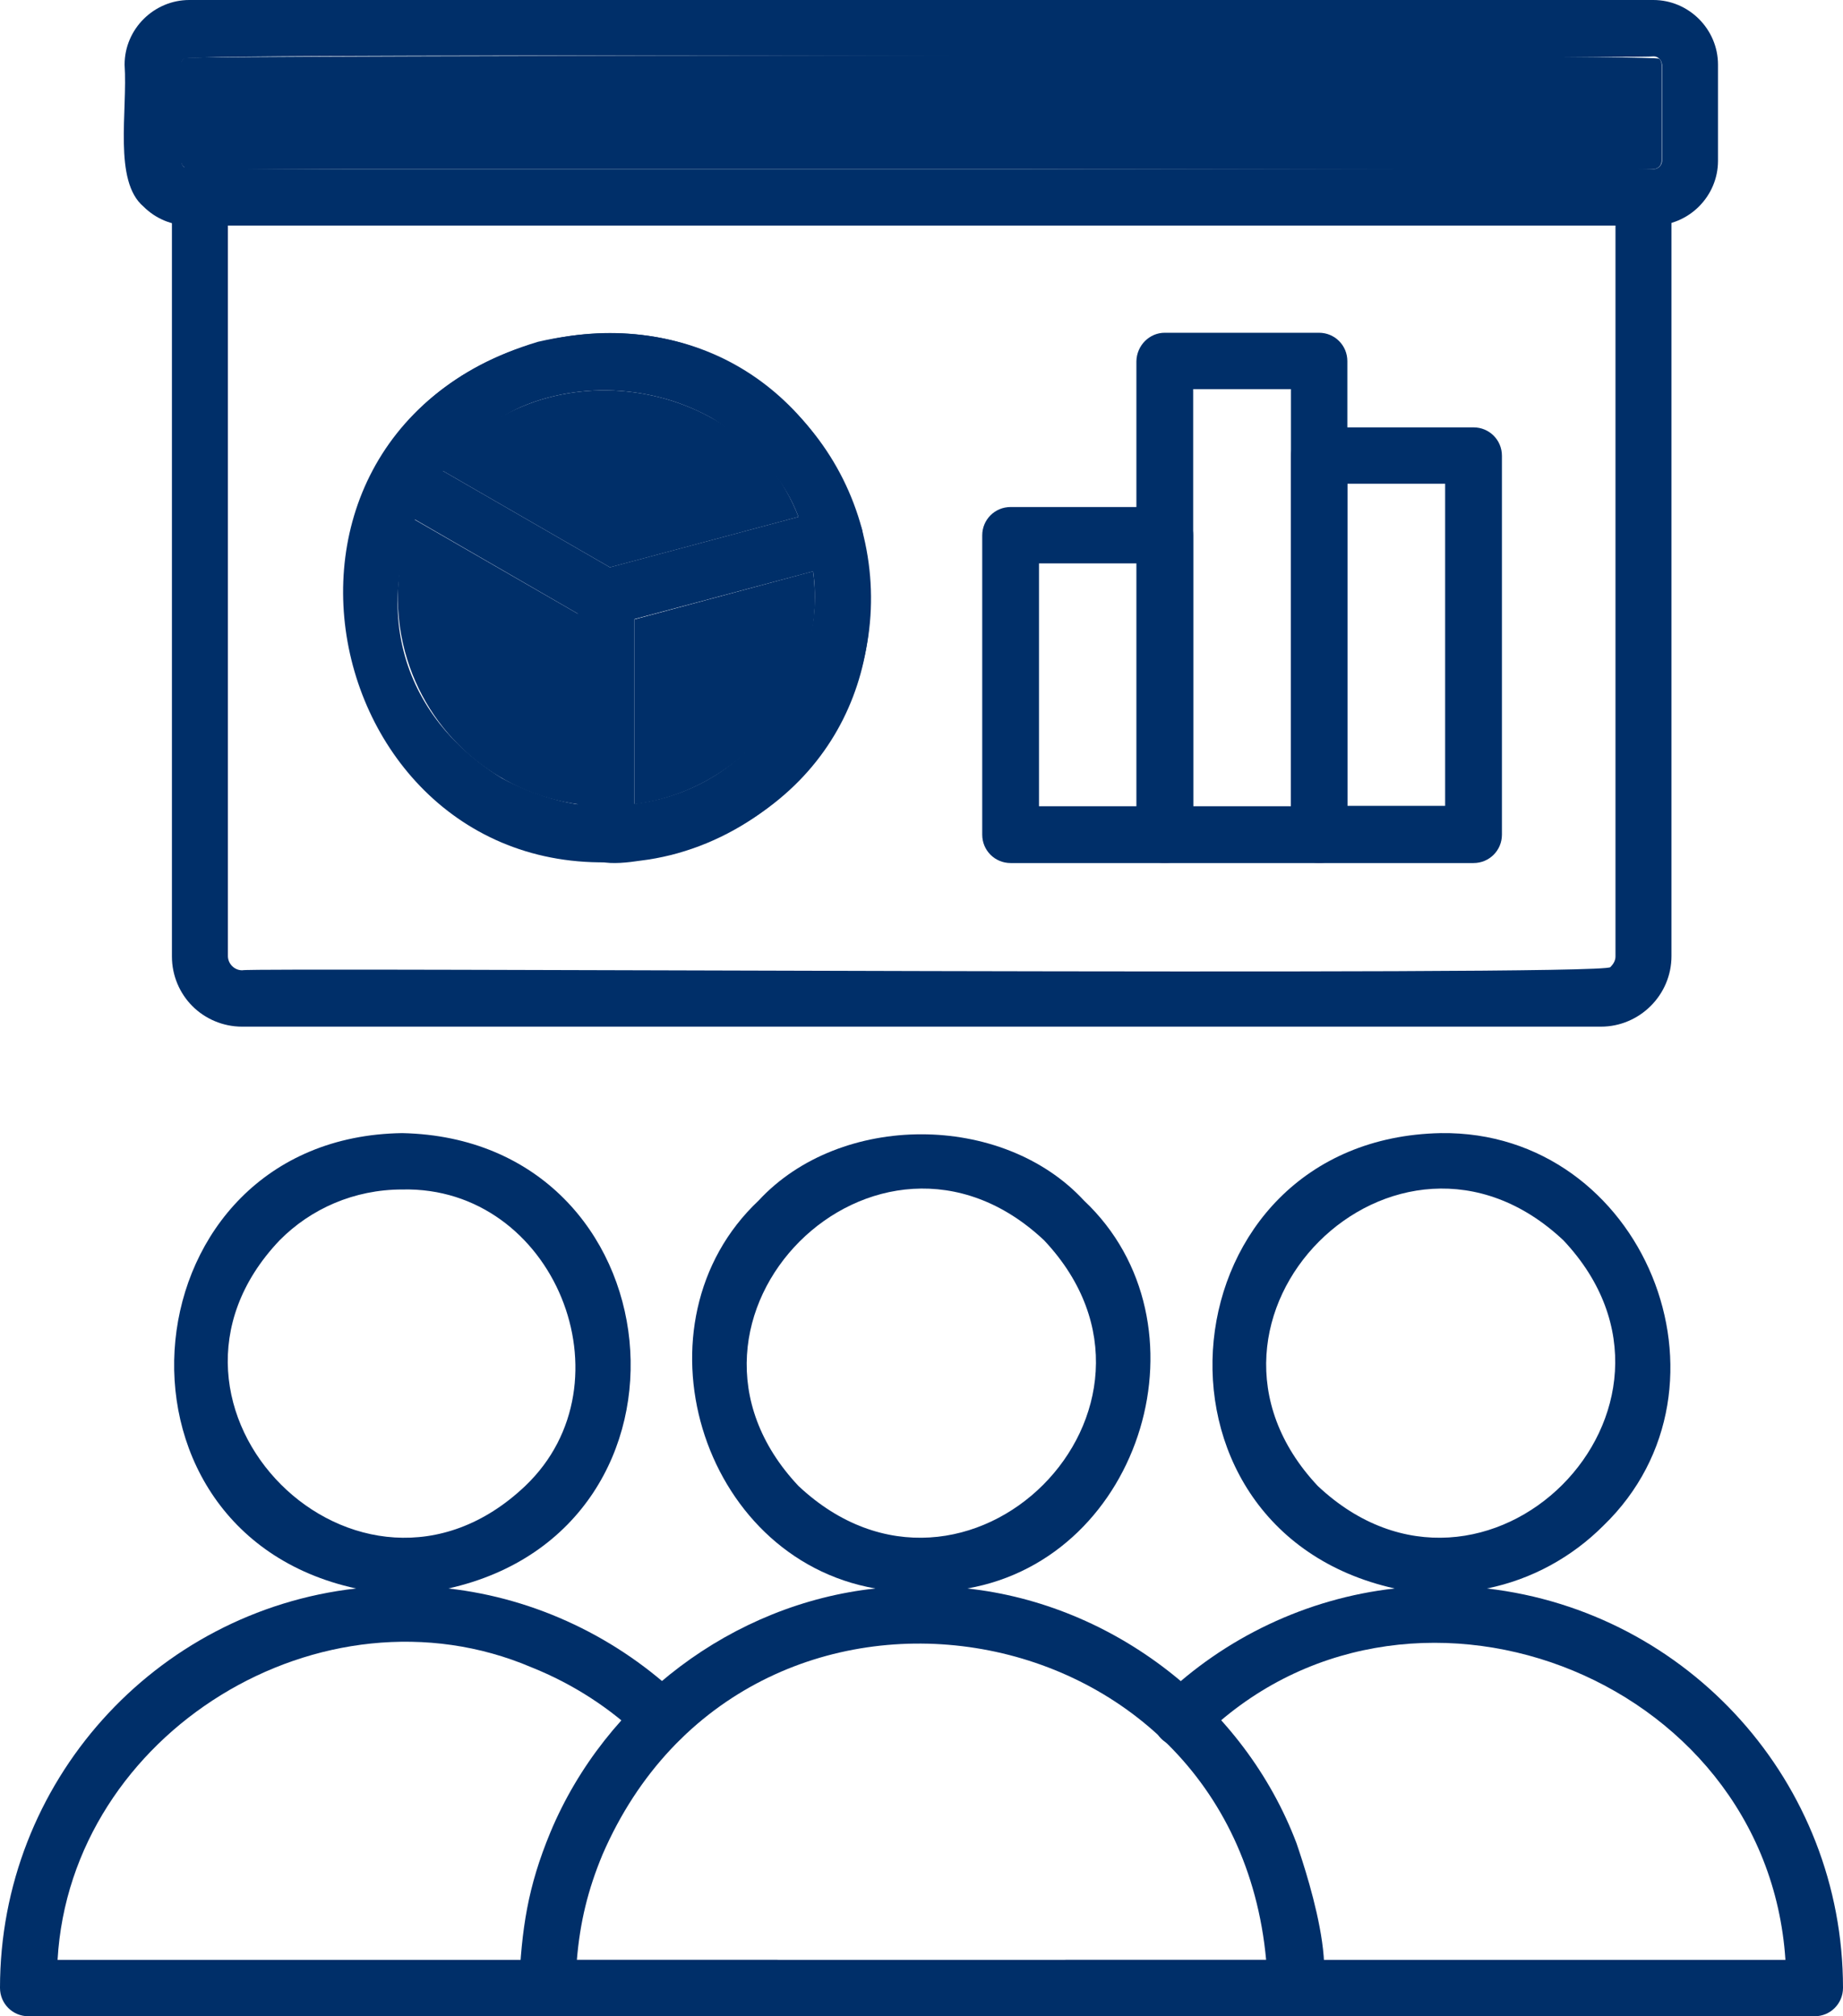
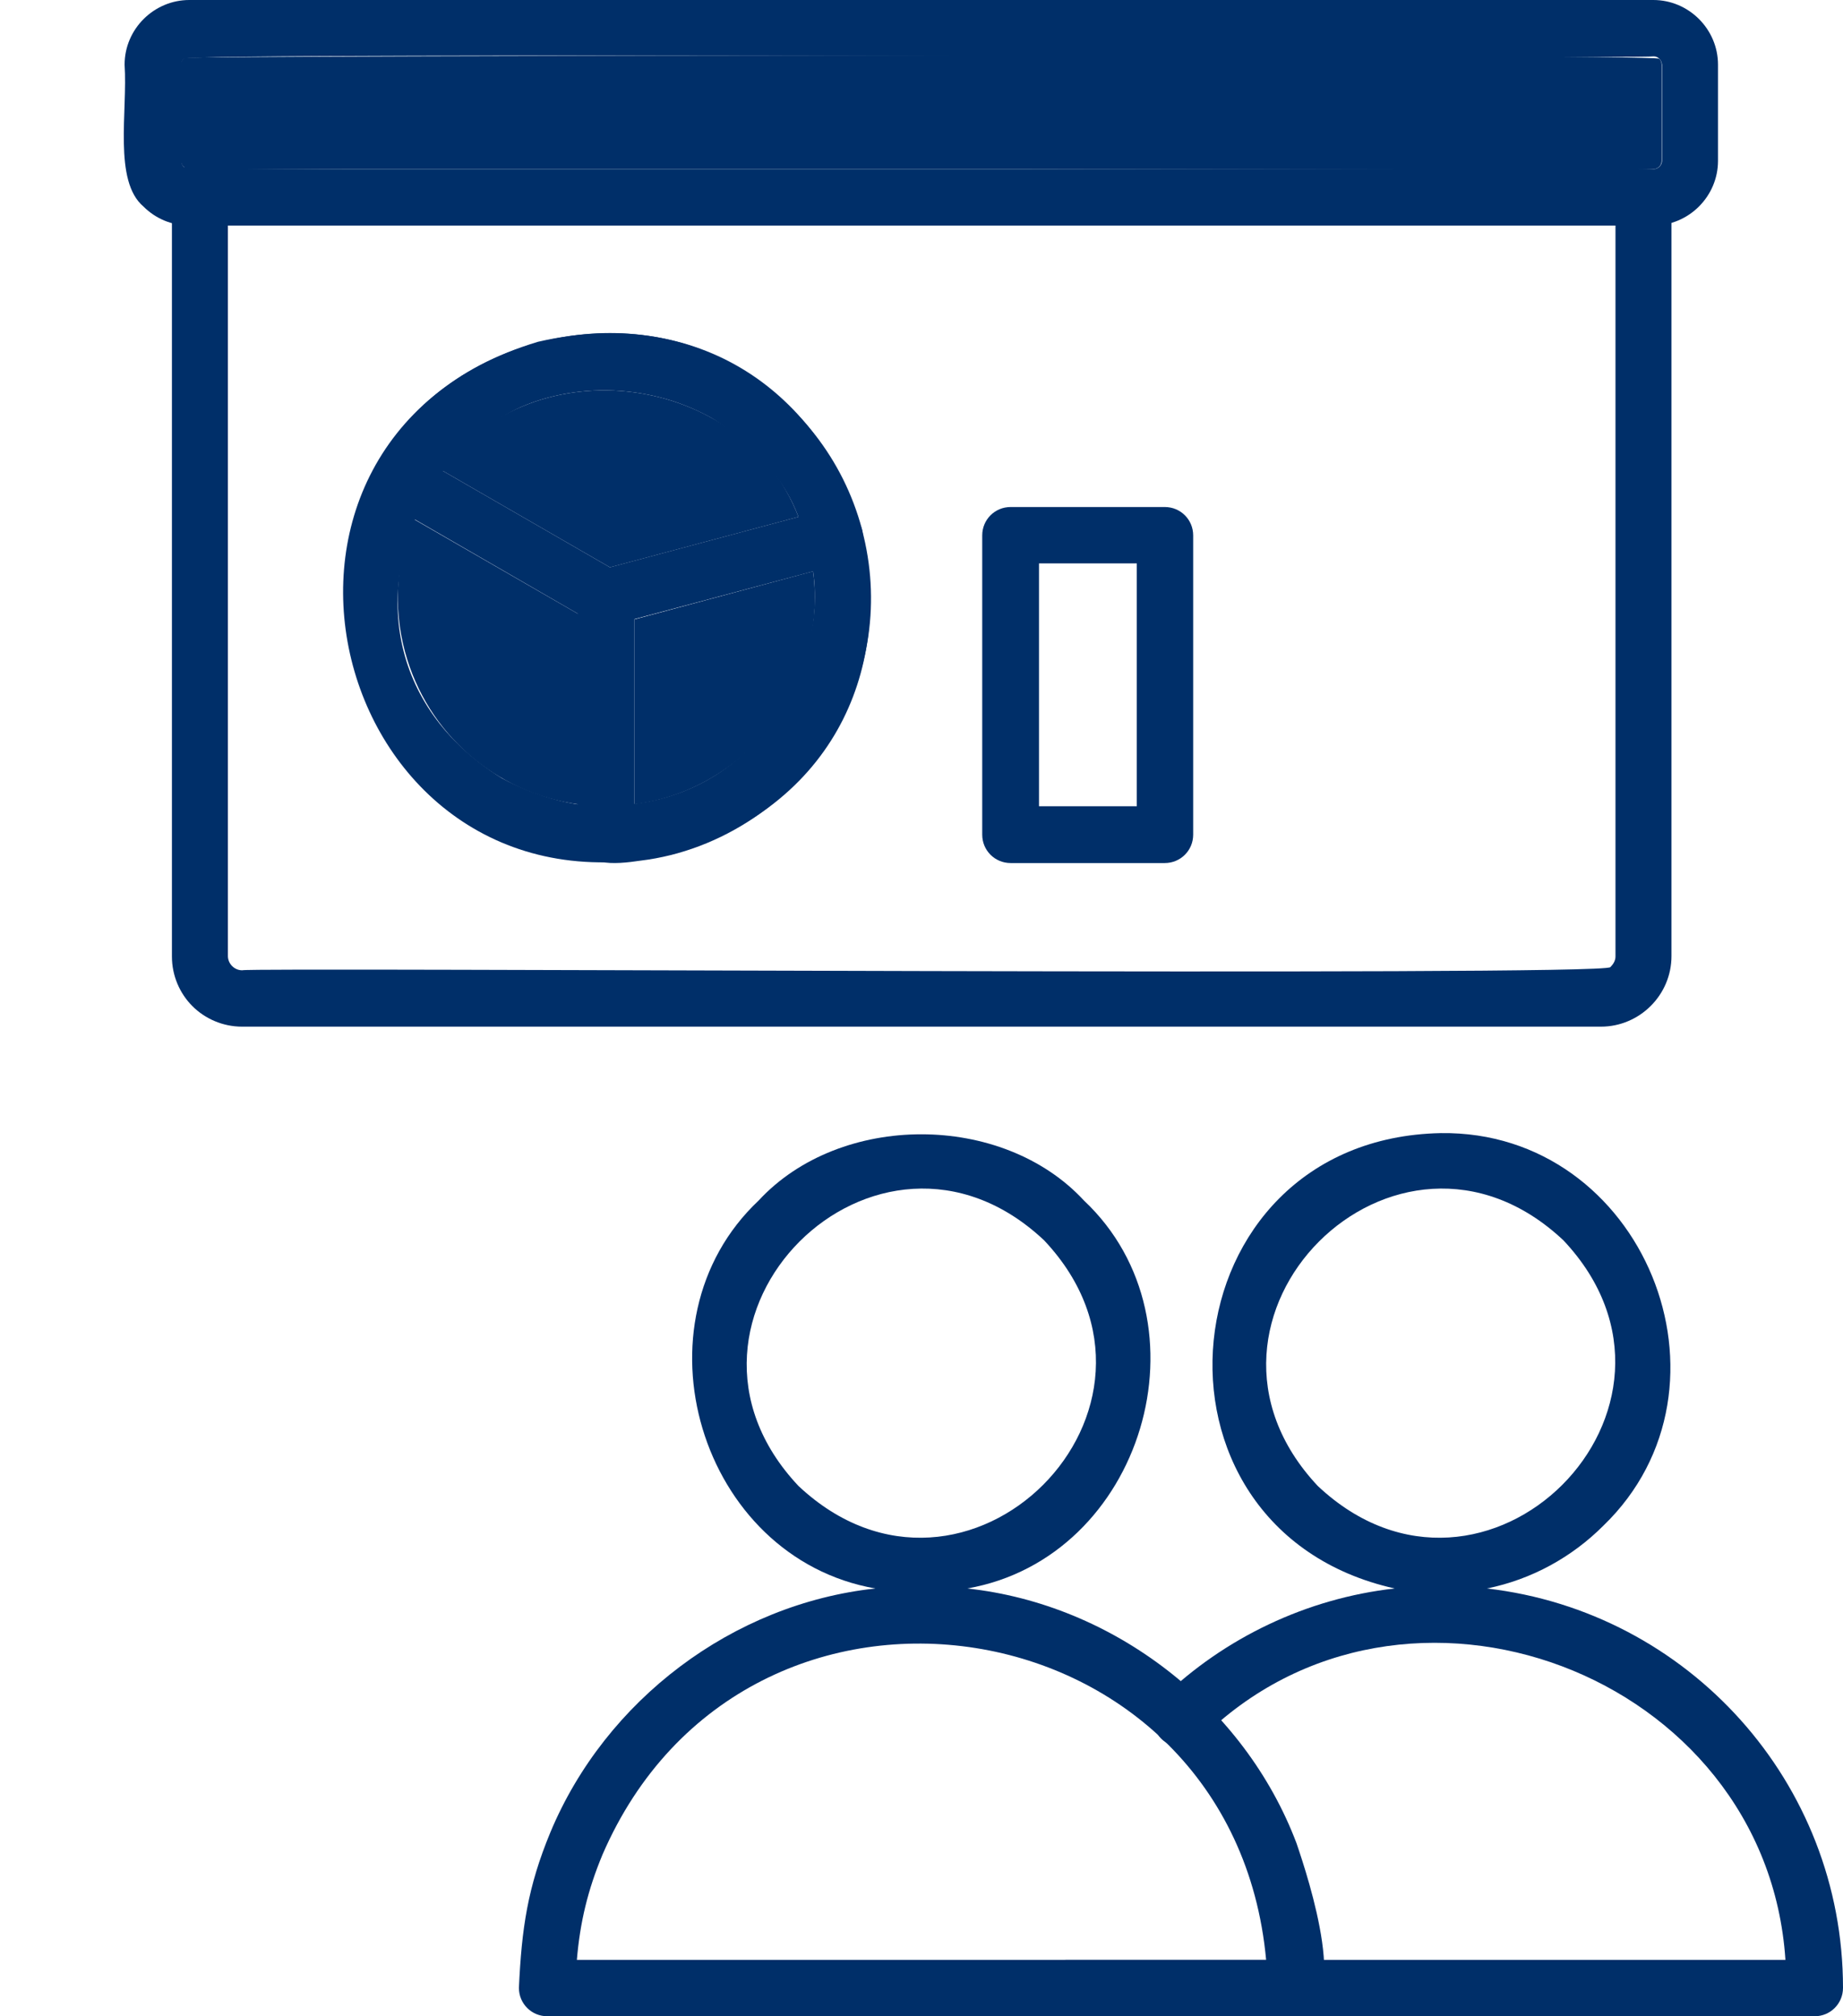
<svg xmlns="http://www.w3.org/2000/svg" fill="#000000" height="511.4" preserveAspectRatio="xMidYMid meet" version="1" viewBox="22.3 0.3 467.4 511.4" width="467.4" zoomAndPan="magnify">
  <g clip-rule="evenodd" fill-rule="evenodd">
    <g id="change1_1">
      <path d="M72.9,43.2h366.1c4,0,7.2,3.2,7.2,7.2v192.4c0,9.9-8.1,17.9-17.9,17.9H83.7c-4.9,0-9.4-2-12.6-5.2 c-3.2-3.2-5.2-7.7-5.2-12.6V50.3C65.8,46.4,69,43.2,72.9,43.2z M431.9,57.5H80.1v185.3c0,1.9,1.6,3.6,3.6,3.6 c2.1-0.8,345.5,1.6,347-0.8c0.7-0.7,1.3-1.6,1.3-2.7V57.5z" fill="#002f69" />
    </g>
    <g id="change1_2">
      <path d="M70.3,0.3h371.3c9,0,16.4,7.4,16.4,16.4v24.4c0,9-7.4,16.4-16.4,16.4H70.3c-4.5,0-8.6-1.8-11.6-4.8h0 c-7.7-6.5-4-24.2-4.8-36C53.9,7.6,61.4,0.3,70.3,0.3z M441.7,14.6c-2.2,0.7-371.2-1.2-372.8,0.6c-0.4,0.4-0.6,0.9-0.6,1.5v24.4 c0,0.6,0.2,1.1,0.6,1.5c0.5,1.8,371.7,0,372.8,0.6c1.1,0,2.1-1,2.1-2.1V16.7C443.7,15.5,442.8,14.6,441.7,14.6z" fill="#002f69" />
    </g>
    <g id="change1_3">
      <path d="M326.8,441.4c-2.8,2.7-7.4,2.6-10.1-0.2c-2.7-2.8-2.6-7.4,0.2-10.1c15.9-15.4,36.8-25.4,59.1-27.9 c-68-15.2-58.3-114.1,11.7-115.5c51.4-0.7,77.8,64.3,41.2,99.6v0c-7.9,7.9-18.1,13.6-29.5,15.9c51.1,5.9,90.3,49.2,90.3,101.3 c0,4-3.2,7.2-7.2,7.2H292.8c-9.3,0-9.4-14.3,0-14.3c0,0,182.3,0,182.3,0C470.3,424.8,378.3,390.1,326.8,441.4L326.8,441.4z M418.8,314.9c-42.4-39.9-102.1,19.9-62.3,62.3C398.9,417.1,458.7,357.3,418.8,314.9z" fill="#002f69" />
    </g>
    <g id="change1_4">
-       <path d="M195.1,431.1c6.7,6.5-3.1,16.7-9.9,10.3c-8-7.8-17.6-14-28.1-18.2c-53-22.6-116.9,16.6-120.2,74.2h182.3 c9.3,0,9.4,14.3,0,14.3c0,0-189.7,0-189.7,0c-4,0-7.2-3.2-7.2-7.2c0-52.1,39.2-95.5,90.3-101.3c-67.9-14.8-58.2-114.5,11.7-115.5 C194.4,289.2,204,388,136,403.2C158.3,405.7,179.2,415.8,195.1,431.1L195.1,431.1z M124.3,302c-12.2,0-23.2,4.9-31.1,12.9v0 c-40,42.1,20.2,102.3,62.3,62.3C183,351,162.9,301.1,124.3,302z" fill="#002f69" />
-     </g>
+       </g>
    <g id="change1_5">
      <path d="M256,511.7h-94.9c-4,0-7.2-3.2-7.2-7.2c0.7-15.1,2.2-25.5,8-39.5l0,0c14-33.5,46.2-57.9,82.4-61.8 c-44.6-7.8-62.4-67.5-29.6-98.4v0c20.7-22.4,61.8-22.4,82.5,0c32.8,30.9,15,90.6-29.6,98.4c37.1,4,70.3,29.7,83.5,64.6 c3,8.8,14.4,43.3-0.3,43.9C350.9,511.7,256,511.7,256,511.7L256,511.7z M168.6,497.4h174.8c-8.4-91.2-131.9-110.8-168.3-26.7l0,0 C171.4,479.6,169.4,487.8,168.6,497.4L168.6,497.4z M287.1,314.9c-42.4-39.9-102.2,19.9-62.3,62.3 C267.3,417.1,327,357.3,287.1,314.9z" fill="#002f69" />
    </g>
    <g id="change1_6">
      <path d="M158.7,87c86.7-20,119.8,103.8,34.8,129.8C107,237.1,73.7,112.6,158.7,87z M202.5,106.1 c-61.6-33.1-112.3,54.8-52.9,91.6C211.5,230.6,261.9,143.2,202.5,106.1z" fill="#002f69" />
    </g>
    <g id="change1_7">
      <path d="M172.2,157.9l-51.7-29.9c-3.6-2-4.6-6.7-2.4-10.1c17.2-31.4,61.7-42.7,91.5-24.2c14.9,8.6,26.5,22.9,31.3,40.8 c1,3.8-1.2,7.7-5.1,8.7l-58,15.5C175.9,159.3,173.9,159,172.2,157.9L172.2,157.9z M134.2,119.5l42.8,24.7l47.8-12.8 C210.8,94.8,157.5,87.7,134.2,119.5z" fill="#002f69" />
    </g>
    <g id="change1_8">
      <path d="M174.6,144.9l57.6-15.4c3.8-1,7.7,1.2,8.7,5.1c4.8,18.1,1.9,36.4-7,51.4c-9.8,17.1-28.4,30.1-49.2,32.6 c-6.2,0.9-15.7,2-15.9-6.6c0,0,0-60,0-60C168.9,148.5,171.4,145.6,174.6,144.9z M228.5,145.2l-45.3,12.1v46.9 C211.9,200.6,232.4,173.6,228.5,145.2z" fill="#002f69" />
    </g>
    <g id="change1_9">
-       <path d="M317.7,84.7h39.1c4,0,7.2,3.2,7.2,7.2v120.1c0,4-3.2,7.2-7.2,7.2h-39.1c-4,0-7.2-3.2-7.2-7.2V91.9 C310.6,87.9,313.8,84.7,317.7,84.7z M349.7,99h-24.8v105.8h24.8V99z" fill="#002f69" />
-     </g>
+       </g>
    <g id="change1_10">
-       <path d="M356.8,108.7H396c4,0,7.2,3.2,7.2,7.2v96.1c0,4-3.2,7.2-7.2,7.2h-39.1c-4,0-7.2-3.2-7.2-7.2v-96.1 C349.7,111.9,352.9,108.7,356.8,108.7z M388.8,123H364v81.7h24.8V123z" fill="#002f69" />
-     </g>
+       </g>
    <g id="change1_11">
      <path d="M278.6,128.9h39.1c4,0,7.2,3.2,7.2,7.2v75.9c0,4-3.2,7.2-7.2,7.2h-39.1c-4,0-7.2-3.2-7.2-7.2v-75.9 C271.4,132.1,274.6,128.9,278.6,128.9z M310.6,143.2h-24.8v61.6h24.8V143.2z" fill="#002f69" />
    </g>
    <g id="change2_1">
      <path d="M125,165.6c5.7,21,23.1,35.8,43.9,38.7V156l-41.8-24.1C122.9,142.2,121.9,154,125,165.6z" fill="#002f69" />
    </g>
    <g id="change2_2">
      <path d="M134.2,119.5l42.8,24.7l47.8-12.8C210.8,94.8,157.5,87.7,134.2,119.5z" fill="#002f69" />
    </g>
    <g id="change2_3">
      <path d="M183.2,157.4v46.9c28.7-3.7,49.1-30.7,45.3-59.1L183.2,157.4z" fill="#002f69" />
    </g>
    <g id="change2_4">
      <path d="M72.9,43.2h366.1c0.1,0,0.1,0,0.2,0h2.4c1.1,0,2.1-0.9,2.1-2.1V16.7c0-0.6-0.2-1.1-0.6-1.5 C440.9,13.8,71.6,14.4,69,15c-0.5,0.4-0.8,1-0.8,1.6v24.4C68.3,43.6,71.2,43.2,72.9,43.2z" fill="#002f69" />
    </g>
  </g>
</svg>